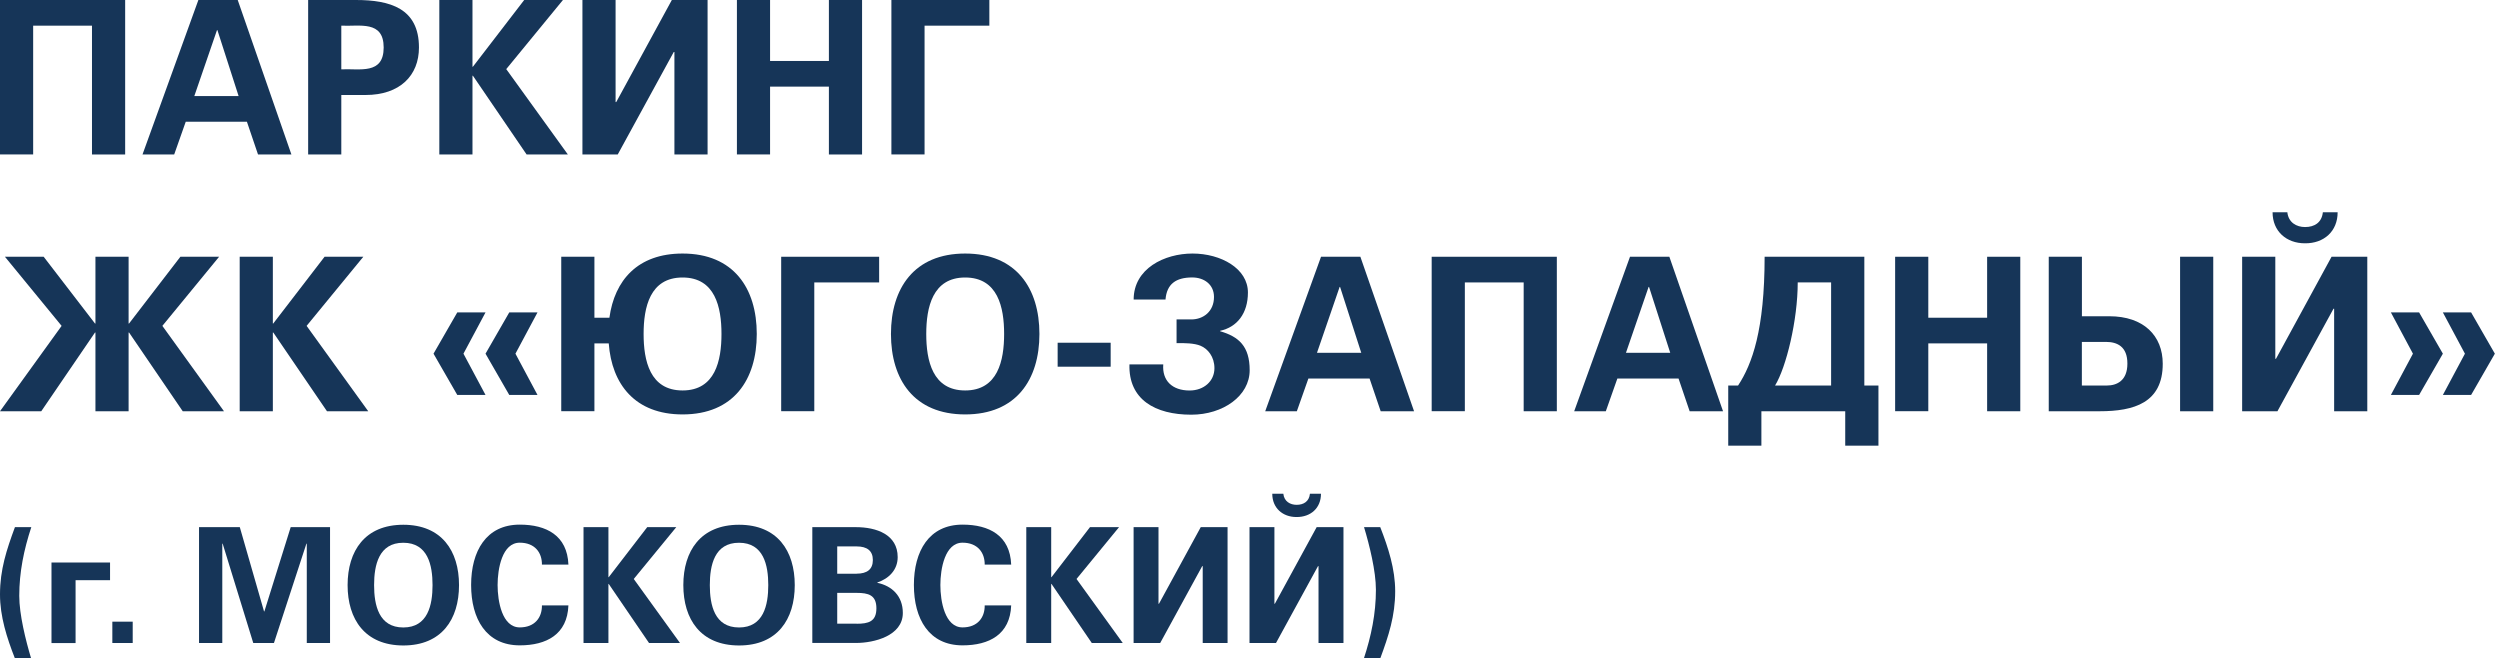
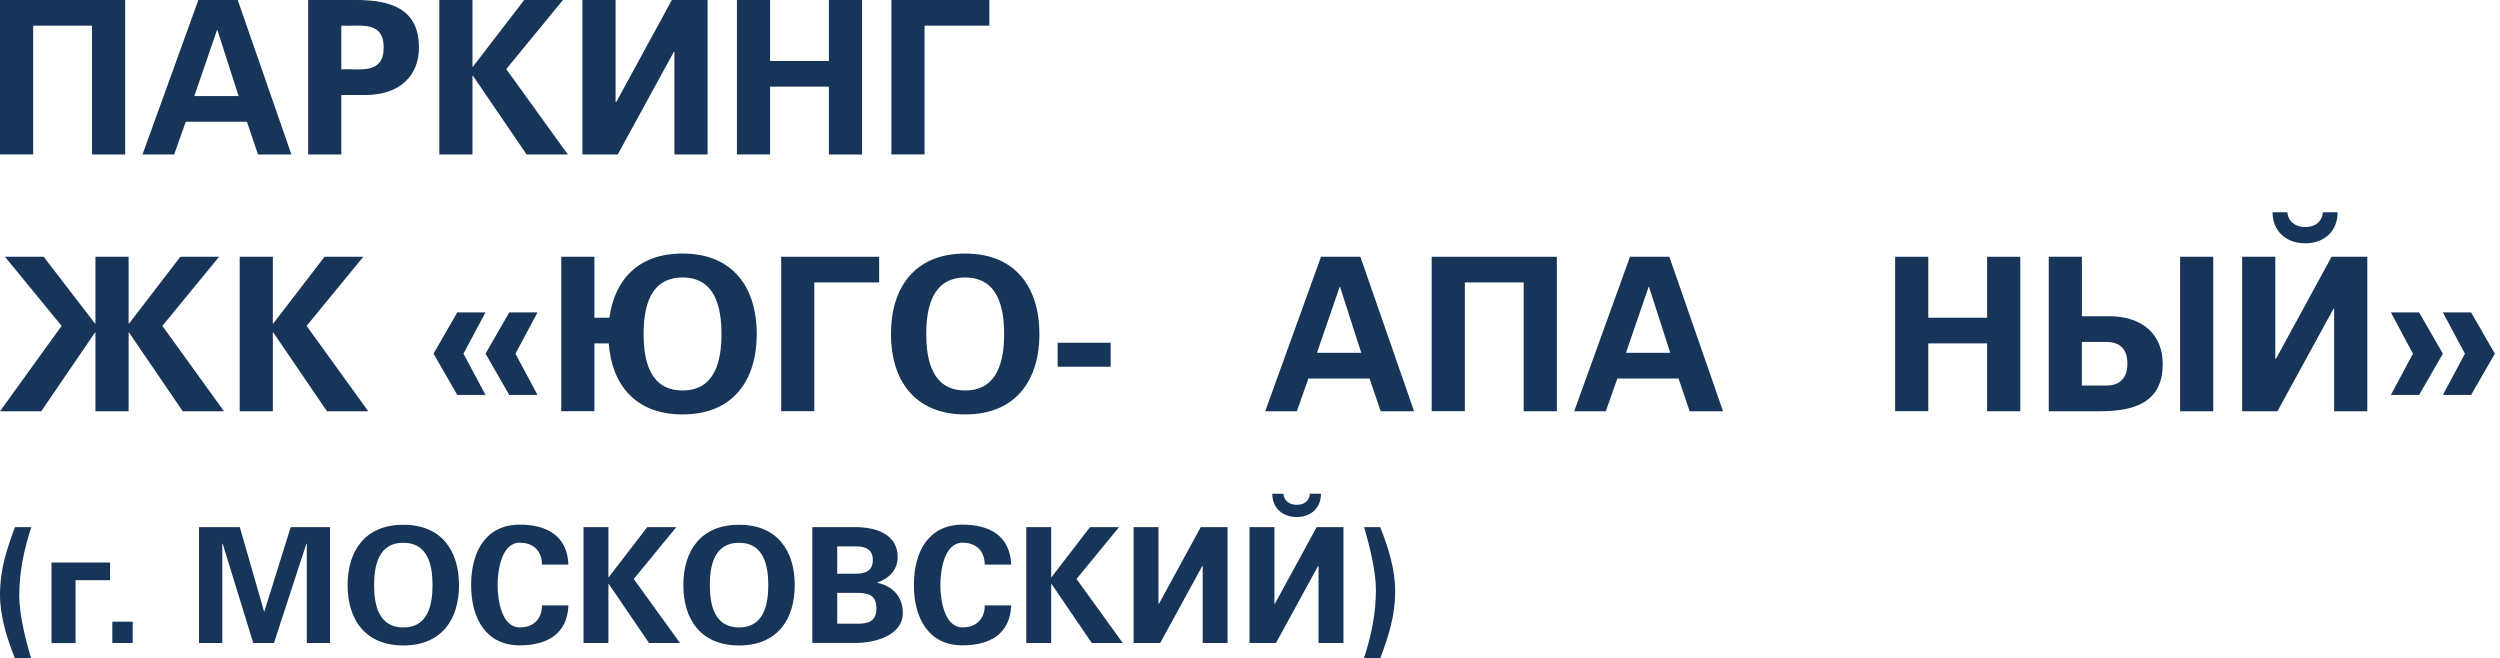
<svg xmlns="http://www.w3.org/2000/svg" width="243" height="64" viewBox="0 0 243 64" fill="none">
  <g clip-path="url(#clip0)">
    <path d="M0 15.016V0H12.165V15.016H8.941V2.495H3.223V15.011H0V15.016Z" fill="#163558" />
    <path d="M13.851 15.016L19.282 0H23.106L28.325 15.016H25.08L24 11.835H18.053L16.931 15.016H13.851ZM23.192 9.335L21.133 2.931H21.09L18.888 9.335H23.192Z" fill="#163558" />
    <path d="M29.952 15.016V0H34.59C37.915 0 40.723 0.809 40.723 4.617C40.723 7.34 38.872 9.234 35.527 9.234H33.175V15.016H29.952ZM33.175 6.739C34.963 6.654 37.293 7.282 37.293 4.617C37.293 1.957 34.963 2.58 33.175 2.495V6.739Z" fill="#163558" />
    <path d="M45.92 6.489H45.963L50.952 0H54.718L49.207 6.718L55.197 15.016H51.186L45.968 7.362H45.925V15.016H42.702V0H45.925V6.489H45.92Z" fill="#163558" />
    <path d="M56.612 15.016V0H59.835V9.92H59.899L65.303 0H68.777V15.016H65.553V5.053H65.49L60.043 15.016H56.612Z" fill="#163558" />
    <path d="M71.628 15.016V0H74.851V5.926H80.569V0H83.793V15.016H80.569V8.42H74.851V15.011H71.628V15.016Z" fill="#163558" />
    <path d="M86.644 15.016V0H96.165V2.495H89.867V15.011H86.644V15.016Z" fill="#163558" />
    <path d="M17.761 39.973L12.543 32.319H12.5V39.973H9.277V32.319H9.234L4.011 39.973H0L5.989 31.675L0.479 24.957H4.245L9.234 31.446H9.277V24.957H12.5V31.446H12.543L17.532 24.957H21.298L15.782 31.675L21.771 39.973H17.761Z" fill="#163558" />
    <path d="M26.516 31.446H26.558L31.548 24.957H35.314L29.803 31.675L35.792 39.973H31.782L26.564 32.319H26.521V39.973H23.298V24.957H26.521V31.446H26.516Z" fill="#163558" />
    <path d="M42.138 34.378L44.447 30.367H47.192L45.048 34.378L47.192 38.389H44.447L42.138 34.378ZM47.192 34.378L49.5 30.367H52.245L50.101 34.378L52.245 38.389H49.5L47.192 34.378Z" fill="#163558" />
    <path d="M57.777 33.378V39.968H54.553V24.957H57.777V30.883H59.234C59.734 27.245 61.979 24.644 66.346 24.644C71.314 24.644 73.558 28.032 73.558 32.463C73.558 36.894 71.314 40.282 66.346 40.282C61.729 40.282 59.463 37.351 59.17 33.378H57.777ZM62.559 32.463C62.559 35.042 63.16 37.952 66.346 37.952C69.527 37.952 70.128 35.042 70.128 32.463C70.128 29.883 69.527 26.973 66.346 26.973C63.16 26.973 62.559 29.888 62.559 32.463Z" fill="#163558" />
    <path d="M75.931 39.973V24.957H85.452V27.452H79.149V39.968H75.931V39.973Z" fill="#163558" />
    <path d="M86.601 32.463C86.601 28.032 88.846 24.644 93.814 24.644C98.782 24.644 101.032 28.032 101.032 32.463C101.032 36.894 98.787 40.282 93.814 40.282C88.846 40.282 86.601 36.894 86.601 32.463ZM90.032 32.463C90.032 35.042 90.633 37.952 93.814 37.952C96.995 37.952 97.601 35.042 97.601 32.463C97.601 29.883 97 26.973 93.814 26.973C90.638 26.973 90.032 29.888 90.032 32.463Z" fill="#163558" />
    <path d="M102.803 35.643V33.313H107.957V35.643H102.803Z" fill="#163558" />
-     <path d="M113.287 29.117H110.191C110.191 26.101 113.186 24.644 115.91 24.644C118.676 24.644 121.298 26.101 121.298 28.431C121.298 30.468 120.239 31.798 118.596 32.154V32.197C120.404 32.718 121.468 33.654 121.468 35.984C121.468 38.479 118.888 40.308 115.793 40.308C112.277 40.308 109.681 38.83 109.782 35.42H113.069C112.947 37 113.941 37.957 115.628 37.957C117.021 37.957 118.043 37.042 118.043 35.792C118.043 34.67 117.399 33.899 116.691 33.606C116.09 33.356 115.133 33.335 114.362 33.356V31.048H115.798C116.963 31.048 118 30.276 118 28.862C118 27.654 117.043 26.968 115.878 26.968C114.303 26.973 113.41 27.596 113.287 29.117Z" fill="#163558" />
    <path d="M122.979 39.973L128.404 24.957H132.229L137.447 39.973H134.202L133.122 36.792H127.176L126.053 39.973H122.979ZM132.314 34.292L130.255 27.888H130.213L128.011 34.292H132.314Z" fill="#163558" />
    <path d="M139.159 39.973V24.957H151.324V39.973H148.101V27.452H142.383V39.968H139.159V39.973Z" fill="#163558" />
    <path d="M153.011 39.973L158.436 24.957H162.261L167.479 39.973H164.234L163.154 36.792H157.208L156.085 39.973H153.011ZM162.346 34.292L160.287 27.888H160.245L158.043 34.292H162.346Z" fill="#163558" />
-     <path d="M179.356 43.319V39.973H171.207V43.319H167.984V37.473H168.941C170.314 35.393 171.521 32.047 171.521 24.957H181.213V37.473H182.585V43.319H179.356ZM177.984 27.452H174.739C174.739 31.133 173.617 35.707 172.537 37.473H177.984V27.452Z" fill="#163558" />
    <path d="M184.207 39.973V24.957H187.431V30.883H193.149V24.957H196.372V39.973H193.149V33.377H187.431V39.968H184.207V39.973Z" fill="#163558" />
    <path d="M204.085 39.973H199.138V24.957H202.362V30.739H205.021C208.367 30.739 210.218 32.633 210.218 35.356C210.224 39.159 207.415 39.973 204.085 39.973ZM204.708 33.234H202.357V37.473H204.787C205.766 37.473 206.782 36.994 206.782 35.351C206.793 33.67 205.771 33.234 204.708 33.234ZM215.128 24.957V39.973H211.904V24.957H215.128Z" fill="#163558" />
    <path d="M226.878 39.973V30.011H226.814L221.367 39.973H217.936V24.957H221.16V34.877H221.224L226.628 24.957H230.101V39.973H226.878ZM220.894 20.633H222.33C222.436 21.633 223.224 22.069 224.053 22.069C224.968 22.069 225.676 21.633 225.782 20.633H227.218C227.218 22.484 225.888 23.67 224.037 23.649C222.245 23.649 220.894 22.484 220.894 20.633Z" fill="#163558" />
    <path d="M237.447 34.378L235.138 38.389H232.394L234.537 34.378L232.394 30.367H235.138L237.447 34.378ZM242.5 34.378L240.192 38.389H237.447L239.591 34.378L237.447 30.367H240.192L242.5 34.378Z" fill="#163558" />
    <path d="M3.043 51.239C2.324 53.425 1.872 55.606 1.872 57.915C1.872 59.723 2.495 62.234 3.027 64H1.452C0.67 62.005 0 59.931 0 57.776C0 55.372 0.638 53.441 1.452 51.239H3.043Z" fill="#163558" />
    <path d="M7.346 56.389V62.506H5.005V54.676H10.697V56.394H7.346V56.389Z" fill="#163558" />
    <path d="M10.92 62.5V60.426H12.899V62.5H10.92Z" fill="#163558" />
    <path d="M26.628 62.5H24.617L21.639 52.83L21.607 52.862V62.5H19.346V51.239H23.309L25.665 59.431H25.697L28.256 51.239H32.08V62.5H29.819V52.862L29.787 52.83L26.628 62.5Z" fill="#163558" />
    <path d="M33.787 56.873C33.787 53.548 35.474 51.006 39.202 51.006C42.931 51.006 44.617 53.548 44.617 56.873C44.617 60.197 42.931 62.74 39.202 62.74C35.474 62.735 33.787 60.192 33.787 56.873ZM36.362 56.873C36.362 58.809 36.814 60.99 39.202 60.99C41.59 60.99 42.043 58.804 42.043 56.873C42.043 54.937 41.59 52.756 39.202 52.756C36.814 52.751 36.362 54.937 36.362 56.873Z" fill="#163558" />
    <path d="M52.676 54.888C52.692 53.702 51.974 52.749 50.521 52.749C48.803 52.749 48.367 55.292 48.367 56.867C48.367 58.441 48.803 60.983 50.521 60.983C51.974 60.983 52.692 60.031 52.676 58.845H55.25C55.144 61.67 53.112 62.728 50.521 62.728C47.261 62.728 45.793 60.154 45.793 56.861C45.793 53.569 47.261 50.994 50.521 50.994C53.112 50.994 55.139 52.053 55.25 54.877H52.676V54.888Z" fill="#163558" />
    <path d="M59.133 56.106H59.165L62.91 51.239H65.734L61.601 56.276L66.096 62.5H63.085L59.17 56.761H59.139V62.5H56.718V51.239H59.139V56.106H59.133Z" fill="#163558" />
    <path d="M66.42 56.873C66.42 53.548 68.107 51.006 71.835 51.006C75.564 51.006 77.25 53.548 77.25 56.873C77.25 60.197 75.564 62.74 71.835 62.74C68.101 62.735 66.42 60.192 66.42 56.873ZM68.995 56.873C68.995 58.809 69.447 60.99 71.835 60.99C74.224 60.99 74.676 58.804 74.676 56.873C74.676 54.937 74.224 52.756 71.835 52.756C69.447 52.751 68.995 54.937 68.995 56.873Z" fill="#163558" />
    <path d="M78.957 62.5V51.239H83.186C85.197 51.239 87.255 51.957 87.255 54.154C87.255 55.388 86.399 56.245 85.277 56.617V56.649C86.697 56.947 87.755 57.931 87.755 59.58C87.755 61.808 84.947 62.495 83.218 62.495H78.957V62.5ZM83.266 55.761C84.282 55.761 84.841 55.34 84.841 54.436C84.841 53.532 84.277 53.112 83.266 53.112H81.378V55.766H83.266V55.761ZM83.266 60.628C84.404 60.628 85.186 60.425 85.186 59.128C85.186 57.835 84.404 57.628 83.266 57.628H81.378V60.622H83.266V60.628Z" fill="#163558" />
    <path d="M95.713 54.888C95.729 53.702 95.011 52.749 93.559 52.749C91.841 52.749 91.404 55.292 91.404 56.867C91.404 58.441 91.841 60.983 93.559 60.983C95.011 60.983 95.729 60.031 95.713 58.845H98.287C98.181 61.67 96.149 62.728 93.559 62.728C90.298 62.728 88.83 60.154 88.83 56.861C88.83 53.569 90.298 50.994 93.559 50.994C96.149 50.994 98.176 52.053 98.287 54.877H95.713V54.888Z" fill="#163558" />
    <path d="M102.17 56.106H102.202L105.947 51.239H108.771L104.638 56.276L109.133 62.5H106.122L102.208 56.761H102.176V62.5H99.755V51.239H102.176V56.106H102.17Z" fill="#163558" />
    <path d="M110.186 62.5V51.239H112.606V58.681H112.654L116.713 51.239H119.319V62.5H116.904V55.026H116.856L112.771 62.5H110.186Z" fill="#163558" />
    <path d="M128.16 62.499V55.026H128.112L124.027 62.499H121.452V51.239H123.873V58.68H123.92L127.979 51.239H130.585V62.499H128.16ZM123.665 47.994H124.74C124.819 48.744 125.41 49.069 126.032 49.069C126.718 49.069 127.25 48.739 127.325 47.994H128.399C128.399 49.382 127.399 50.271 126.011 50.255C124.681 50.255 123.665 49.382 123.665 47.994Z" fill="#163558" />
    <path d="M132.569 64C133.287 61.814 133.739 59.633 133.739 57.324C133.739 55.516 133.117 53.005 132.585 51.239H134.16C134.941 53.234 135.612 55.314 135.612 57.463C135.612 59.867 134.973 61.798 134.16 64H132.569Z" fill="#163558" />
  </g>
  <defs>
    <clipPath id="clip0">
      <rect width="242.5" height="64" fill="white" />
    </clipPath>
  </defs>
</svg>